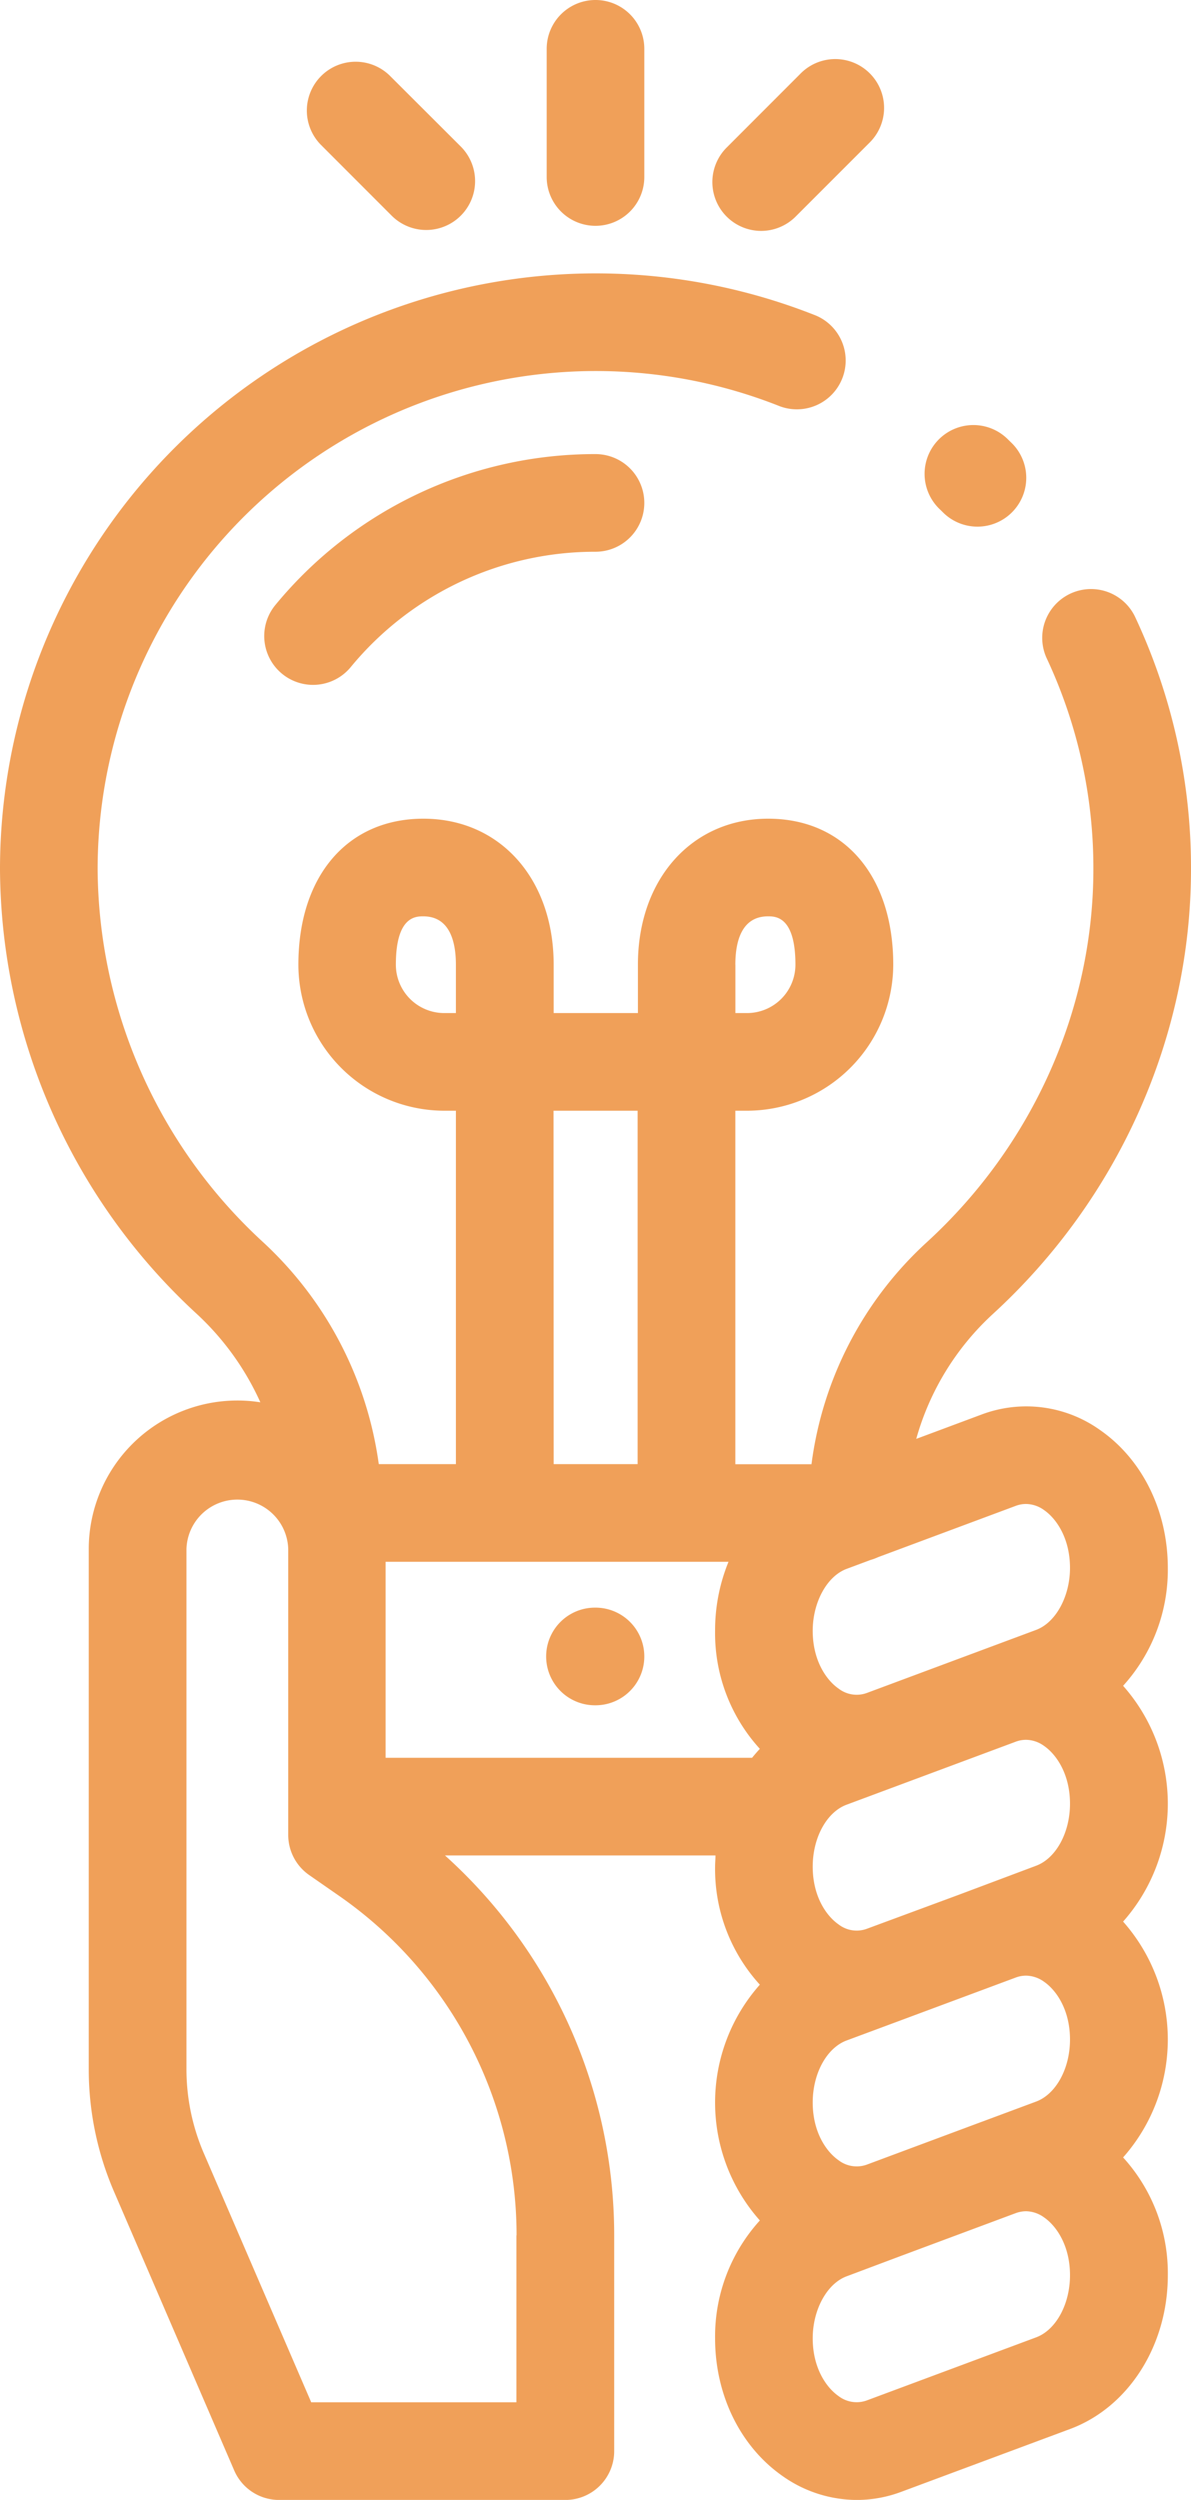
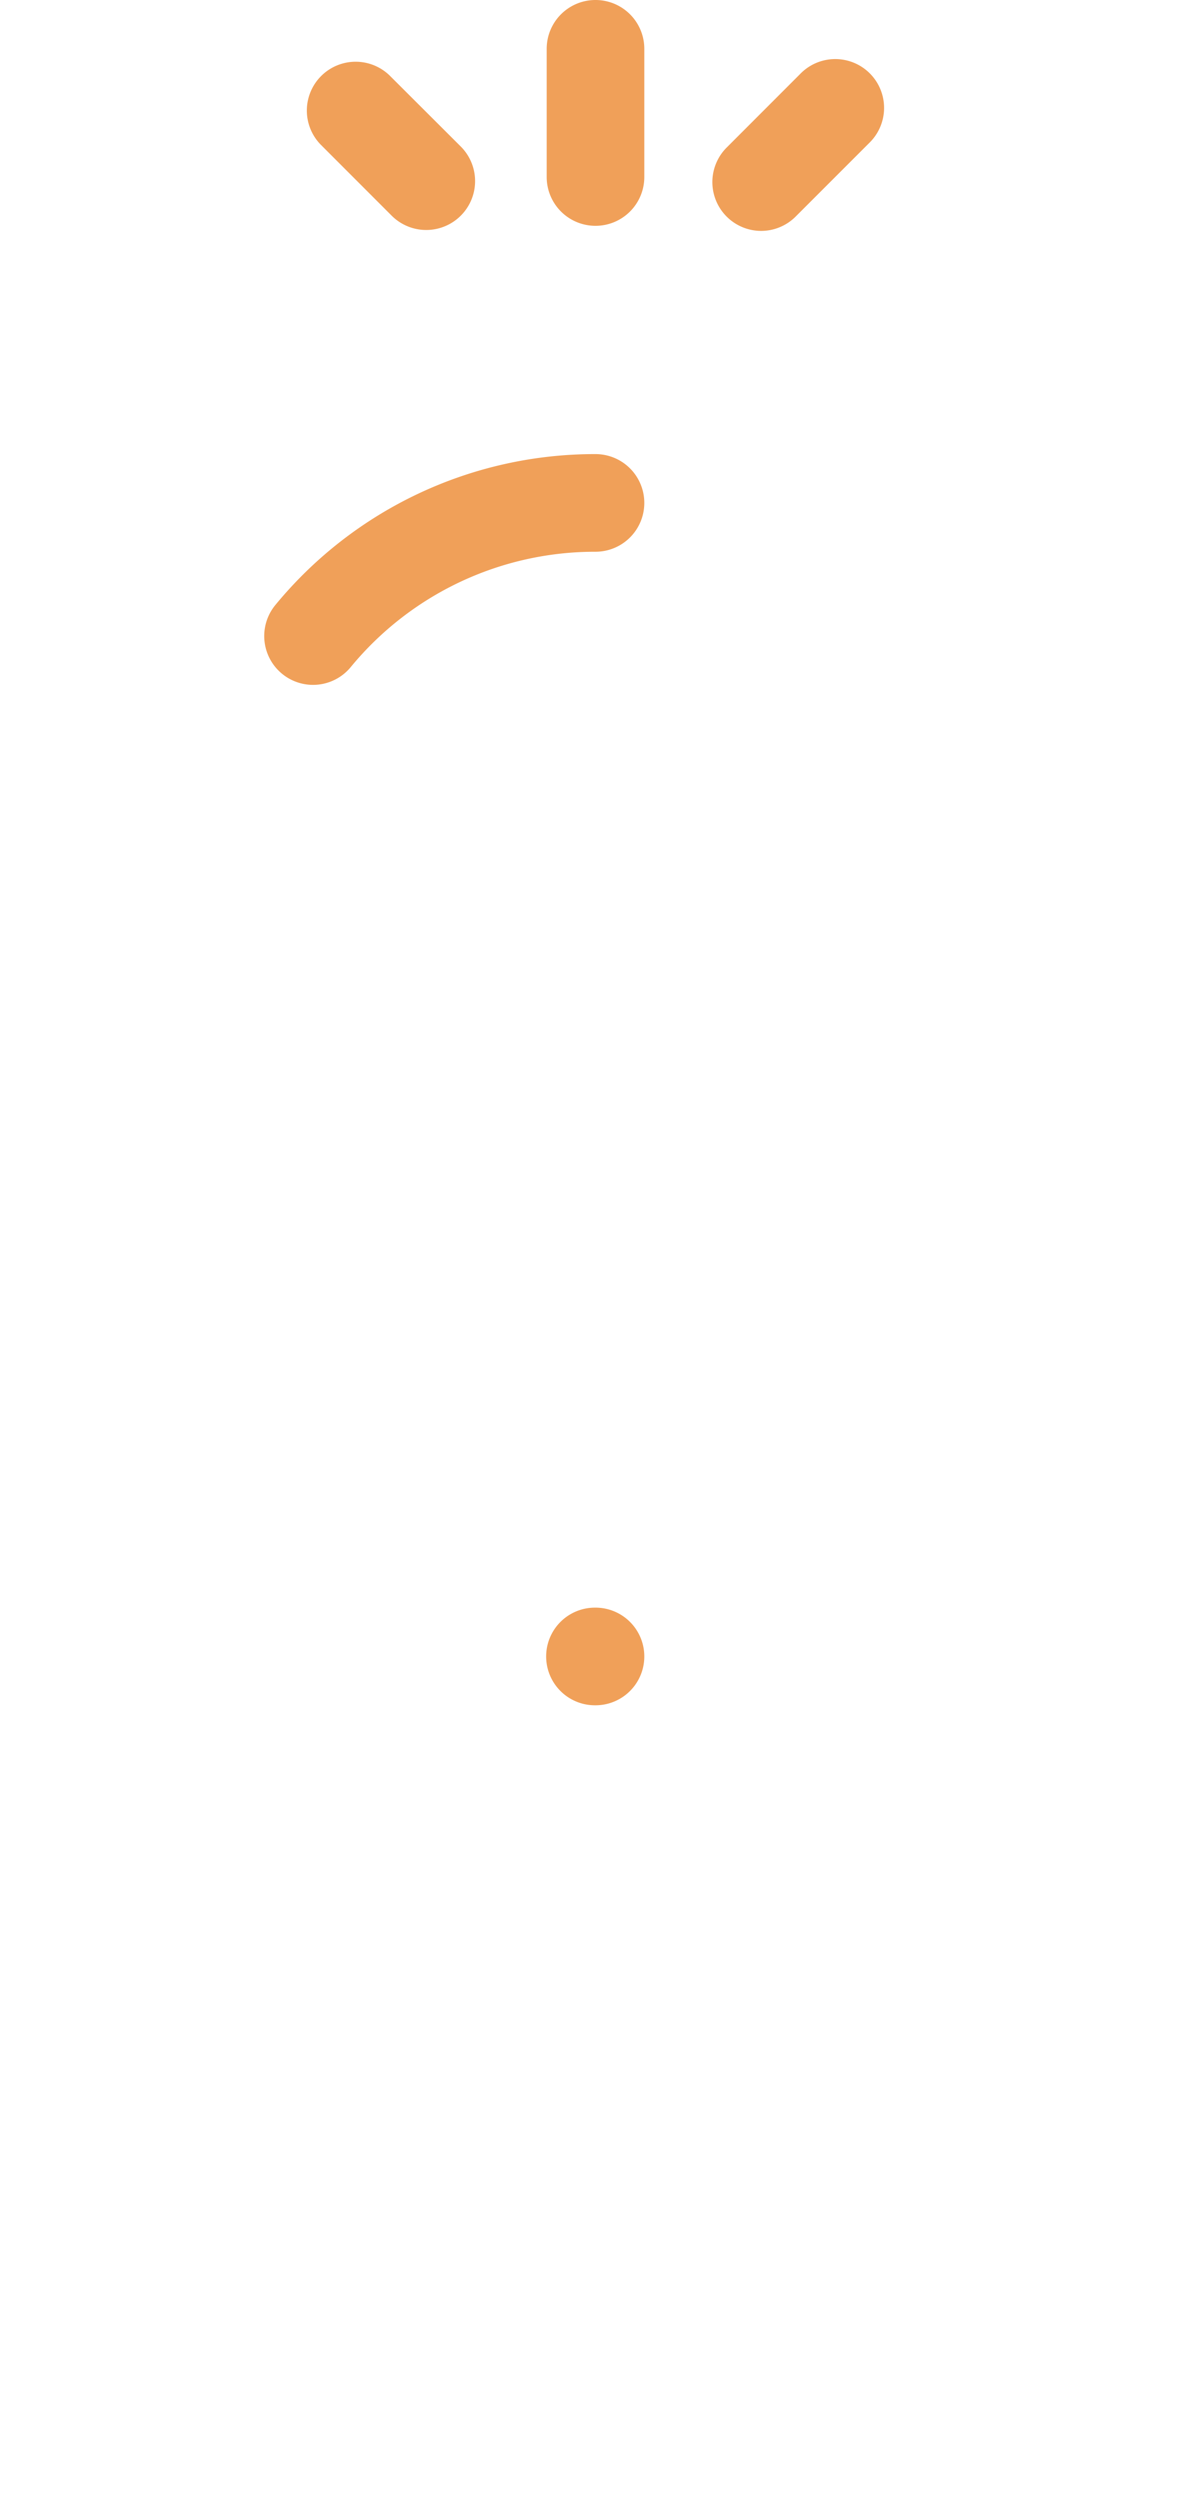
<svg xmlns="http://www.w3.org/2000/svg" id="Capa_1" data-name="Capa 1" viewBox="0 0 244 511.99">
  <defs>
    <style>.cls-1{fill:#f0a059;}</style>
  </defs>
  <title>All-in-One-Solution</title>
-   <path class="cls-1" d="M319.35,105.1a10,10,0,0,0,14-14.28l-.82-.8a10,10,0,1,0-13.86,14.41Z" transform="translate(-126 0)" />
-   <path class="cls-1" d="M329.38,269.14C355.19,245.51,370,212.28,370,178a120.84,120.84,0,0,0-11.51-51.78,10,10,0,0,0-18.1,8.5A101.15,101.15,0,0,1,350,178c0,28.71-12.44,56.56-34.12,76.41a74.54,74.54,0,0,0-23.63,45.47h-15.6V227.48h2.4A30,30,0,0,0,309,197.57c0-18.16-10.06-29.9-25.62-29.9s-26.69,12.29-26.69,29.9v9.91H239.43v-9.91c0-17.6-11-29.9-26.69-29.9-15.56,0-25.61,11.74-25.61,29.9A29.94,29.94,0,0,0,217,227.48h2.4v72.38H203.6a75.91,75.91,0,0,0-23.69-45.45A104.57,104.57,0,0,1,146,178,102.07,102.07,0,0,1,285.78,83.21a10,10,0,0,0,7.41-18.57A122.06,122.06,0,0,0,126,178a124.6,124.6,0,0,0,40.34,91.12,56,56,0,0,1,13,18.08,29.54,29.54,0,0,0-4.74-.37,30.45,30.45,0,0,0-30.42,30.42V423.71a63.23,63.23,0,0,0,5.2,25.19L174,506a10,10,0,0,0,9.18,6h58.65a10,10,0,0,0,10-10V457.81A104.68,104.68,0,0,0,217.16,380h55.42c0,.76-.08,1.53-.08,2.3a35.14,35.14,0,0,0,9.17,24.17,36.37,36.37,0,0,0,0,48.29,35.33,35.33,0,0,0-9.17,24.14c0,11.65,5.2,22.21,13.89,28.25A26.45,26.45,0,0,0,301.52,512a26,26,0,0,0,9.11-1.66l34.62-12.88c11.94-4.45,20-17.09,20-31.44a35.17,35.17,0,0,0-9.16-24.17,36.42,36.42,0,0,0,0-48.3,36.4,36.4,0,0,0,0-48.29,35.32,35.32,0,0,0,9.16-24.14c0-11.65-5.19-22.21-13.89-28.25a26,26,0,0,0-24.24-3.18l-13.41,5A54.76,54.76,0,0,1,329.38,269.14Zm-52.73-71.57c0-4.52,1.16-9.9,6.69-9.9,1.54,0,5.62,0,5.62,9.9a9.92,9.92,0,0,1-9.91,9.91h-2.39v-9.91Zm61.62,184.54L322.58,388,303.65,395a6.06,6.06,0,0,1-5.85-.87c-2.56-1.78-5.3-5.82-5.3-11.83s2.92-11.2,6.94-12.69l34.62-12.89a6,6,0,0,1,2.14-.4,6.45,6.45,0,0,1,3.71,1.26c2.56,1.78,5.3,5.83,5.3,11.83S342.29,380.61,338.27,382.11Zm-11.19,52.46-23.43,8.73a6.11,6.11,0,0,1-5.85-.87c-2.56-1.78-5.3-5.82-5.3-11.83s2.92-11.2,6.94-12.7l11.19-4.16h0l17.71-6.59,5.72-2.13a6,6,0,0,1,2.14-.4,6.45,6.45,0,0,1,3.71,1.26c2.56,1.78,5.3,5.82,5.3,11.83s-2.92,11.2-6.94,12.7l-11.18,4.16ZM217,207.48a9.92,9.92,0,0,1-9.9-9.91c0-9.9,4.08-9.9,5.62-9.9,5.52,0,6.68,5.38,6.68,9.9v9.91Zm22.4,20h17.23v72.38H239.43Zm-7.6,230.33V492H189.76l-22-51a43.42,43.42,0,0,1-3.56-17.27V317.23a10.43,10.43,0,0,1,20.85,0v58.58a10,10,0,0,0,4.31,8.22l6,4.17A84.66,84.66,0,0,1,231.83,457.81ZM205,360V319.86h70.25A37,37,0,0,0,272.5,334a35.14,35.14,0,0,0,9.17,24.17q-.82.88-1.59,1.83ZM338.27,478.7l-34.62,12.89a6.09,6.09,0,0,1-5.85-.86c-2.56-1.78-5.3-5.82-5.3-11.83,0-5.86,2.92-11.2,6.94-12.7L310.63,462h0l23.43-8.73a6.27,6.27,0,0,1,2.14-.4,6.46,6.46,0,0,1,3.71,1.27c2.56,1.78,5.3,5.82,5.3,11.83S342.29,477.21,338.27,478.7Zm-4.21-170.28a6,6,0,0,1,2.14-.4,6.45,6.45,0,0,1,3.71,1.26c2.56,1.78,5.3,5.83,5.3,11.84,0,5.85-2.92,11.19-6.94,12.69L303.66,346.7a6.08,6.08,0,0,1-5.85-.86c-2.57-1.78-5.31-5.83-5.31-11.84,0-5.85,2.92-11.19,6.95-12.69l4.91-1.83a10.54,10.54,0,0,0,1.54-.57Z" transform="translate(-126 0)" />
  <path class="cls-1" d="M248,329.25h-.11a10,10,0,0,0,0,20H248a10,10,0,0,0,0-20Z" transform="translate(-126 0)" />
  <path class="cls-1" d="M248,46.25a10,10,0,0,0,10-10V10a10,10,0,0,0-20,0V36.25A10,10,0,0,0,248,46.25Z" transform="translate(-126 0)" />
  <path class="cls-1" d="M206.25,44.18A10,10,0,1,0,220.39,30L205.81,15.45a10,10,0,0,0-14.14,14.14Z" transform="translate(-126 0)" />
  <path class="cls-1" d="M281.94,47.29A10,10,0,0,0,289,44.36l15.07-15.07a10,10,0,1,0-14.14-14.14L274.87,30.22a10,10,0,0,0,7.07,17.07Z" transform="translate(-126 0)" />
  <path class="cls-1" d="M182.42,123.9a10,10,0,0,0,15.43,12.73A64.8,64.8,0,0,1,248,113a10,10,0,0,0,0-20A84.76,84.76,0,0,0,182.42,123.9Z" transform="translate(-126 0)" />
</svg>